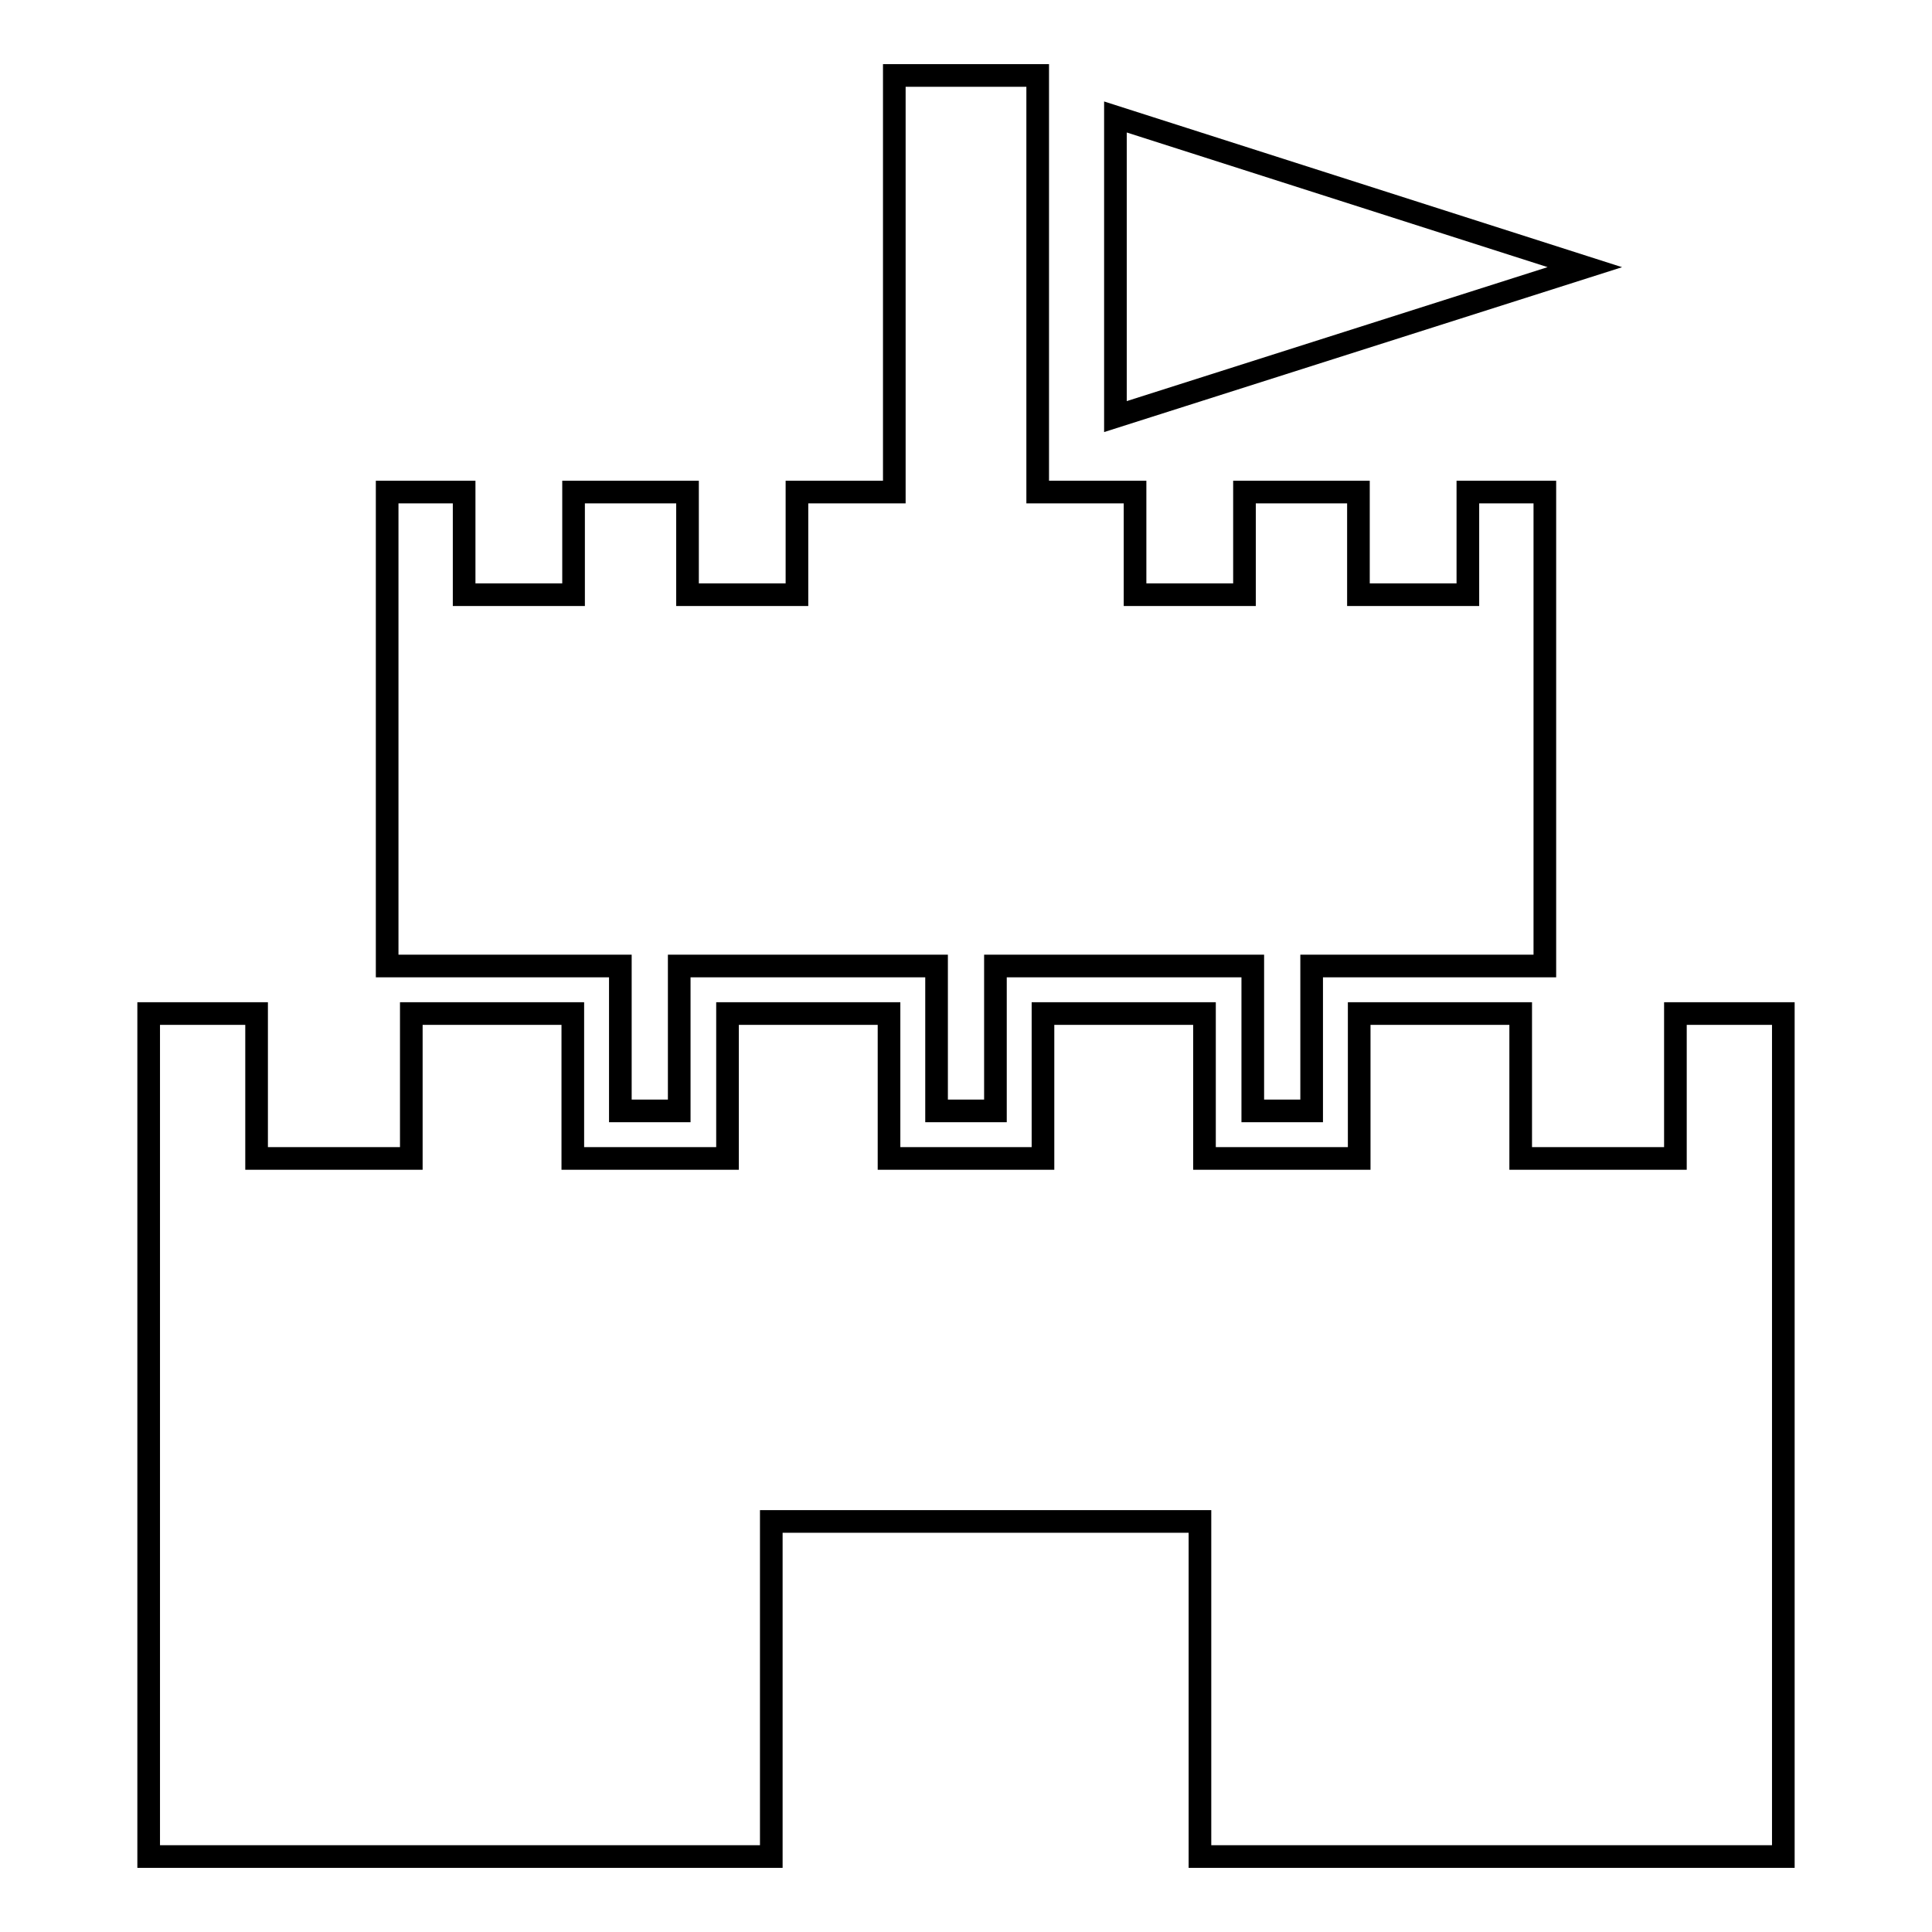
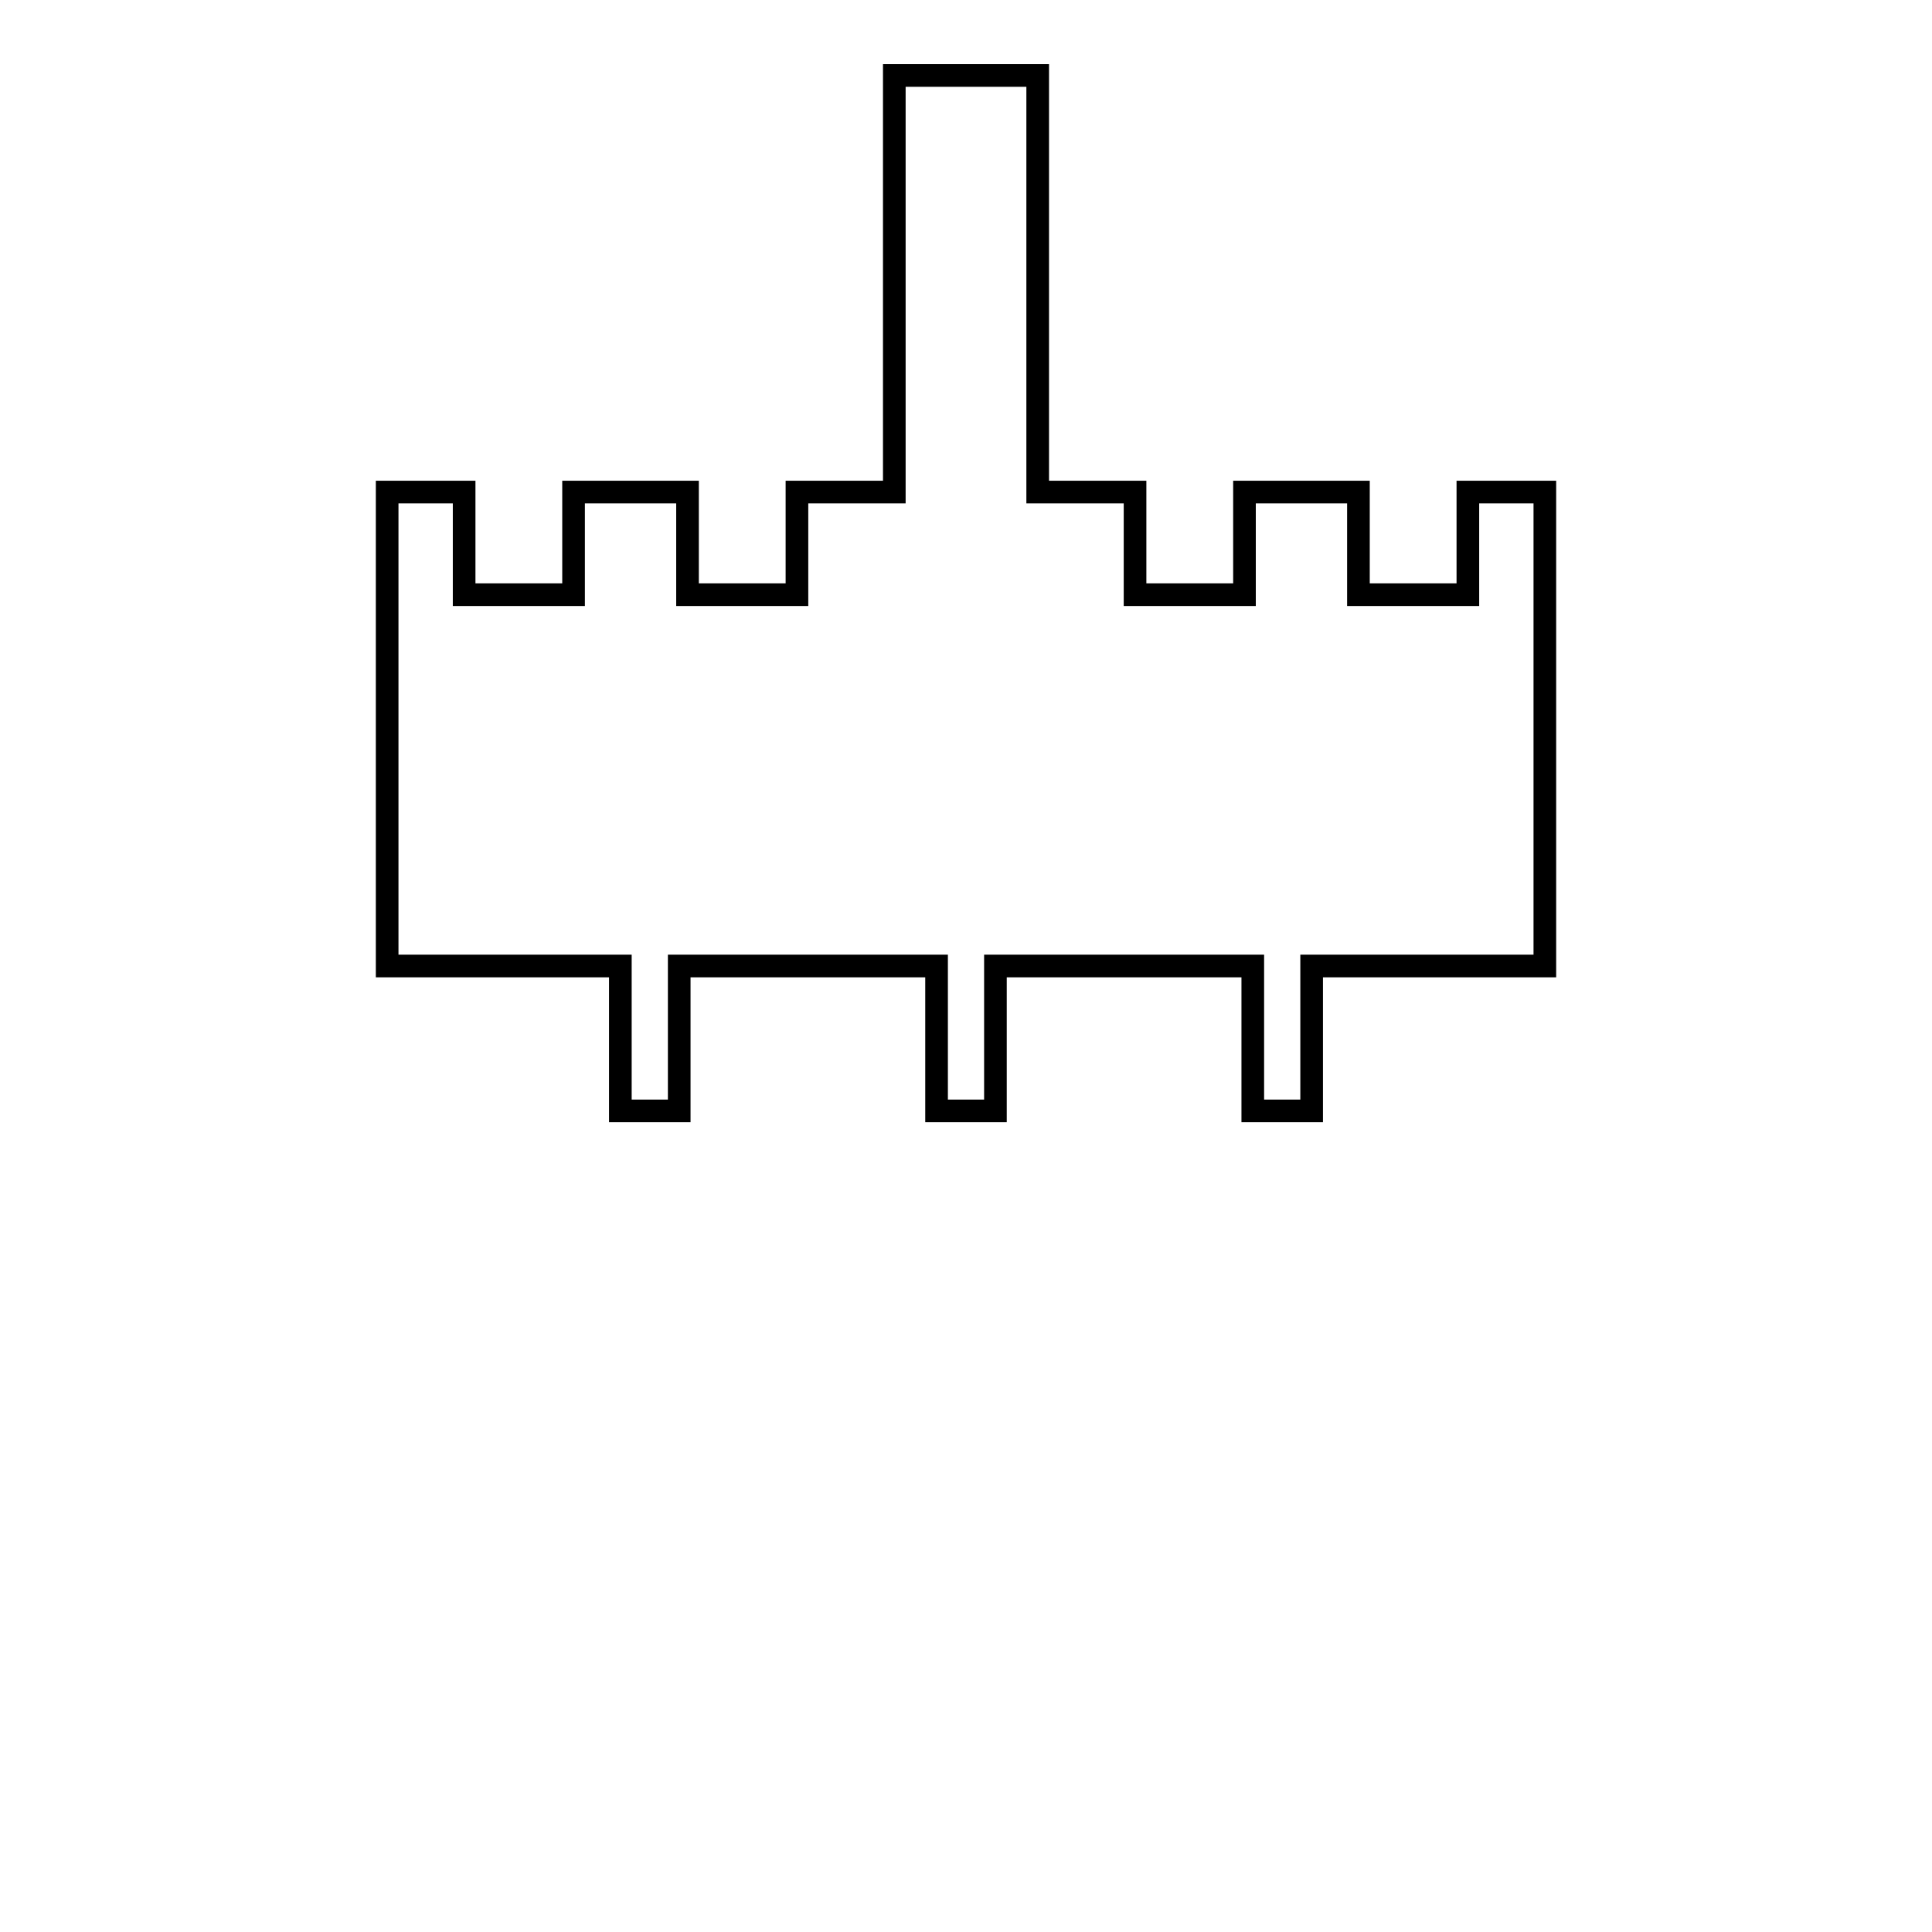
<svg xmlns="http://www.w3.org/2000/svg" version="1.1" x="0px" y="0px" viewBox="0 0 256 256" enable-background="new 0 0 256 256" xml:space="preserve">
  <g>
    <g>
      <g>
        <g>
          <path stroke-width="3" fill-opacity="0" stroke="#000000" d="M51.3 65.2L51.3 128 54.5 128 75.9 128 82.2 128 82.2 134.3 82.2 147.2 90 147.2 90 134.3 90 128 96.4 128 117.8 128 124.1 128 124.1 134.3 124.1 147.2 131.9 147.2 131.9 134.3 131.9 128 138.2 128 159.6 128 166 128 166 134.3 166 147.2 173.8 147.2 173.8 134.3 173.8 128 180.1 128 201.5 128 204.7 128 204.7 65.2 194.5 65.2 194.5 78.8 180 78.8 180 65.2 164.9 65.2 164.9 78.8 150.4 78.8 150.4 65.2 137.5 65.2 137.5 10 118.5 10 118.5 65.2 105.6 65.2 105.6 78.8 91.1 78.8 91.1 65.2 76 65.2 76 78.8 61.5 78.8 61.5 65.2 z" />
-           <path stroke-width="3" fill-opacity="0" stroke="#000000" d="M236.3 134.3L222 134.3 222 153.5 204.7 153.5 201.5 153.5 201.5 134.3 180.1 134.3 180.1 153.5 159.6 153.5 159.6 134.3 138.2 134.3 138.2 153.5 117.8 153.5 117.8 134.3 96.4 134.3 96.4 153.5 75.9 153.5 75.9 134.3 54.5 134.3 54.5 153.5 51.3 153.5 34 153.5 34 134.3 19.7 134.3 19.7 246 102.2 246 102.2 201.6 159 201.6 159 246 236.3 246 z" />
-           <path stroke-width="3" fill-opacity="0" stroke="#000000" d="M147.8 15.5L147.8 55.2 210 35.4 z" />
        </g>
      </g>
      <g />
      <g />
      <g />
      <g />
      <g />
      <g />
      <g />
      <g />
      <g />
      <g />
      <g />
      <g />
      <g />
      <g />
      <g />
    </g>
  </g>
</svg>